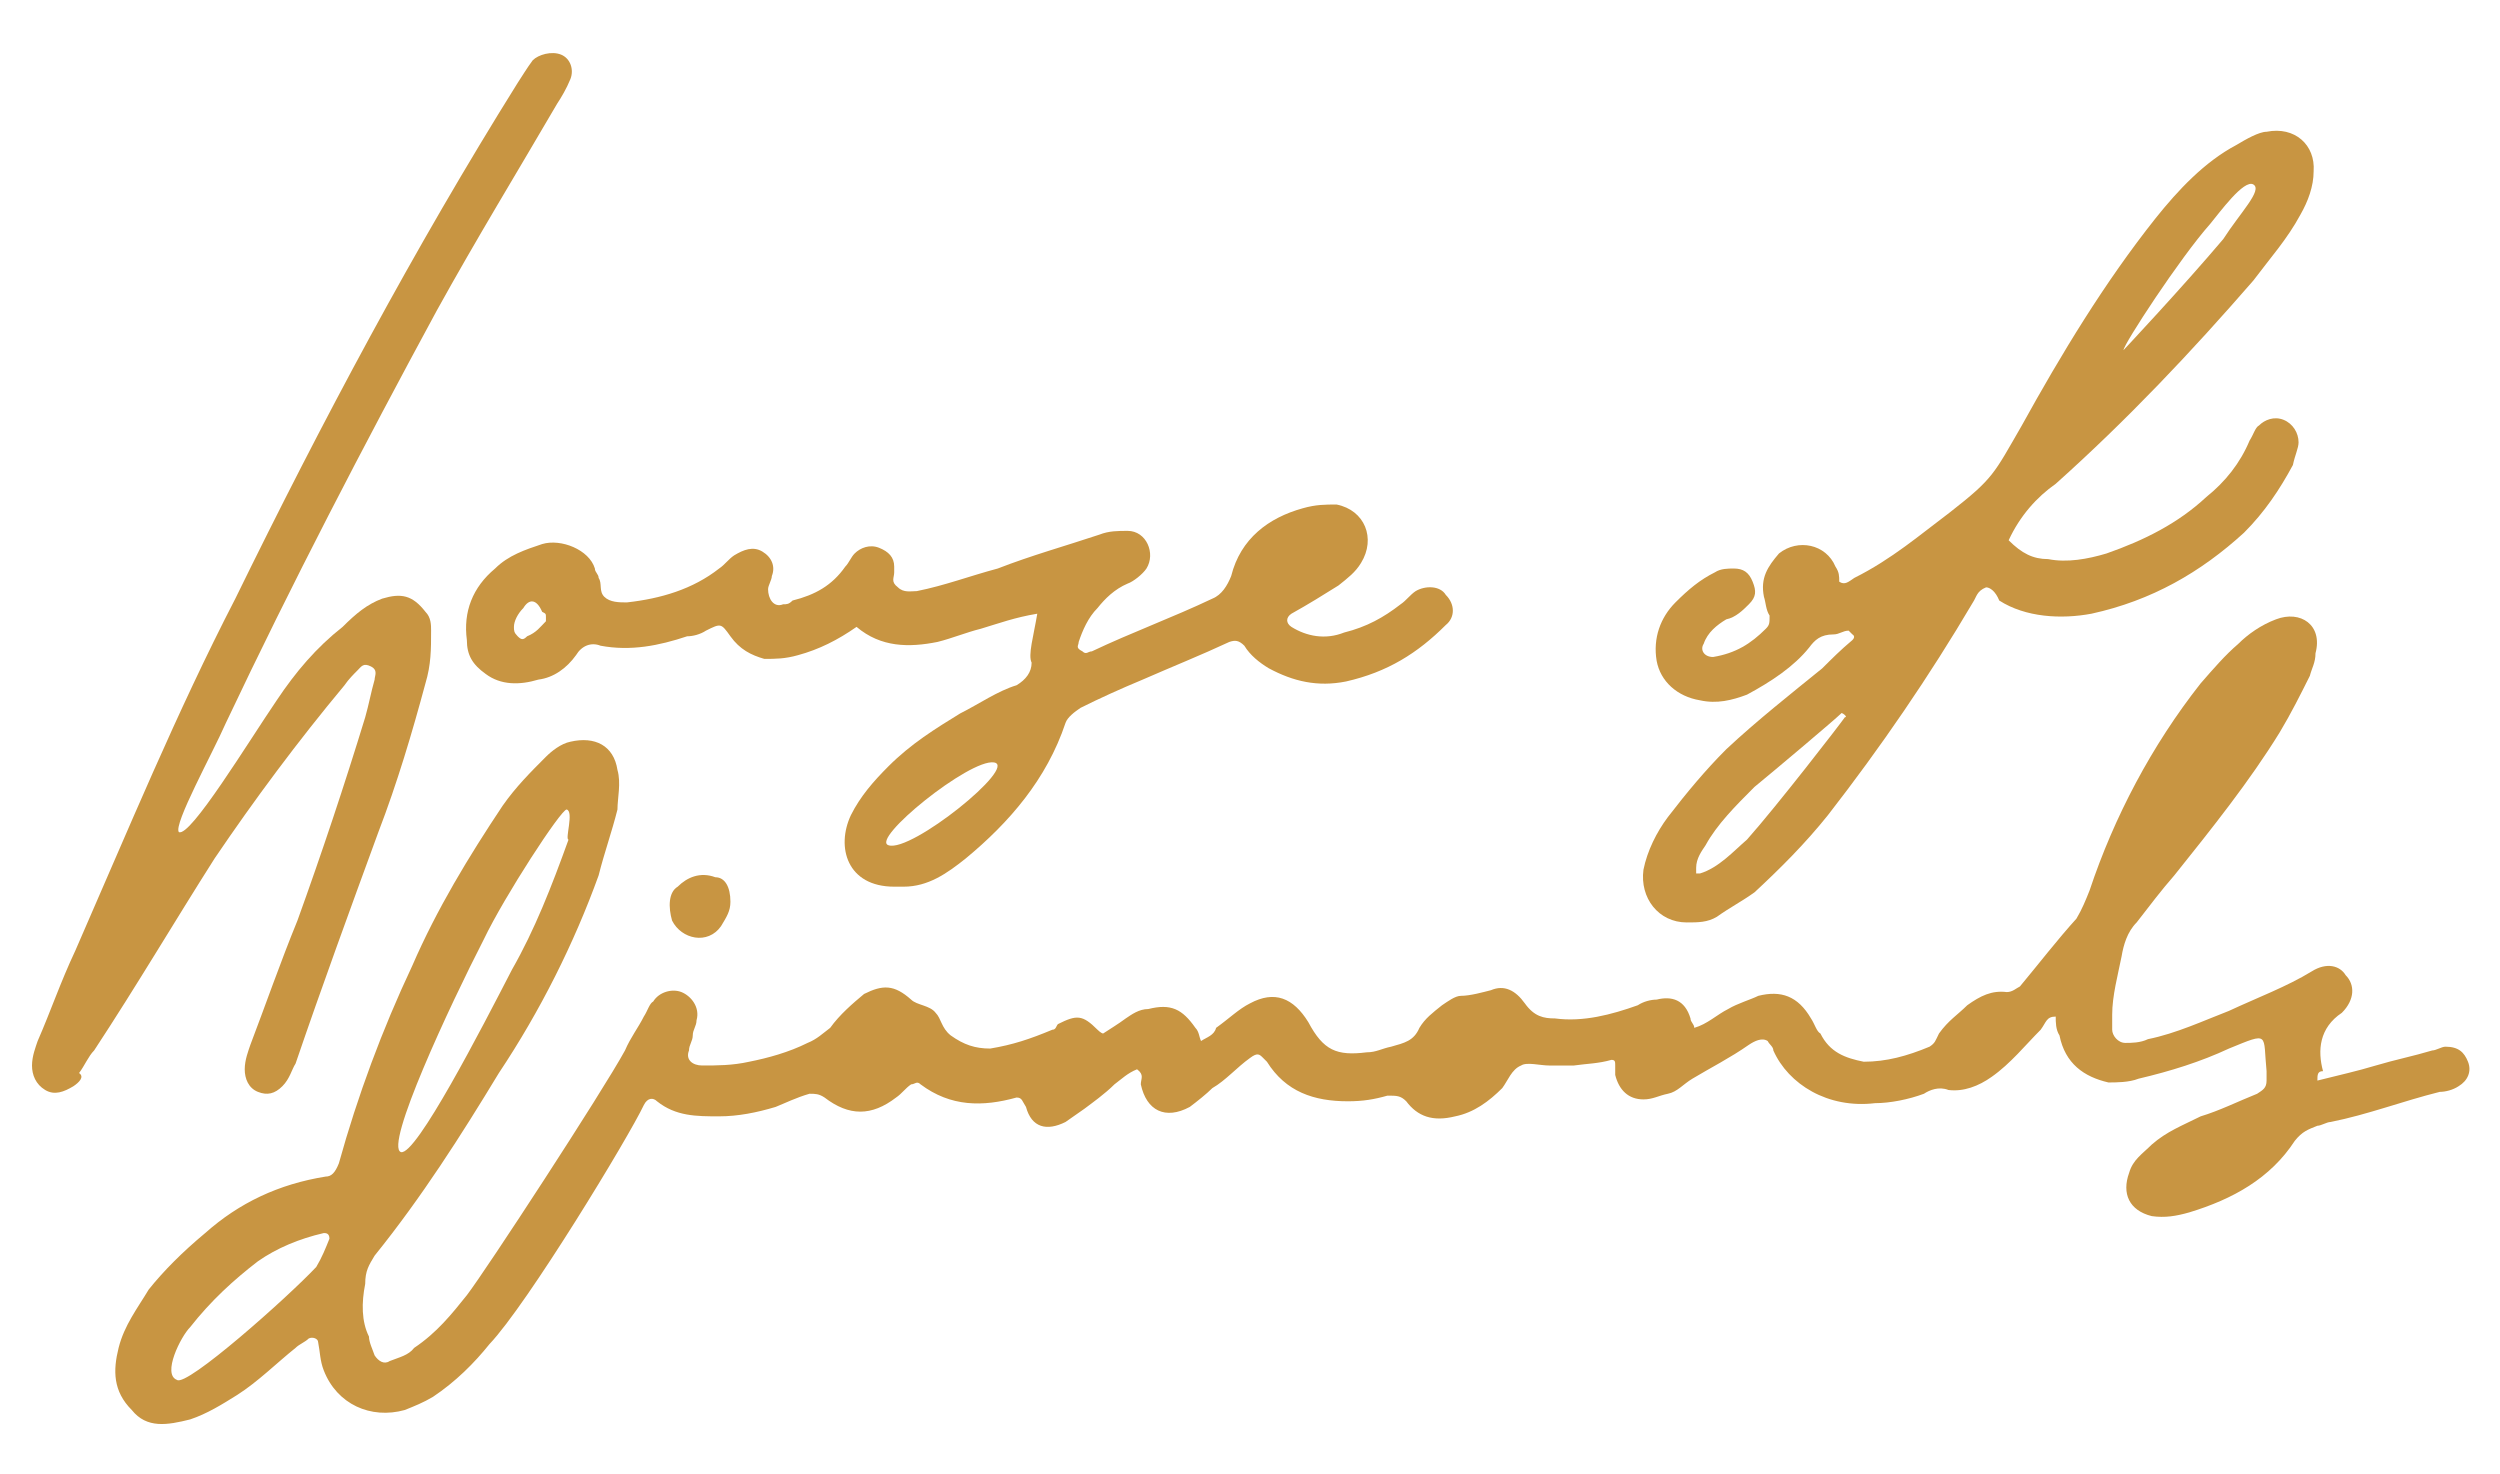
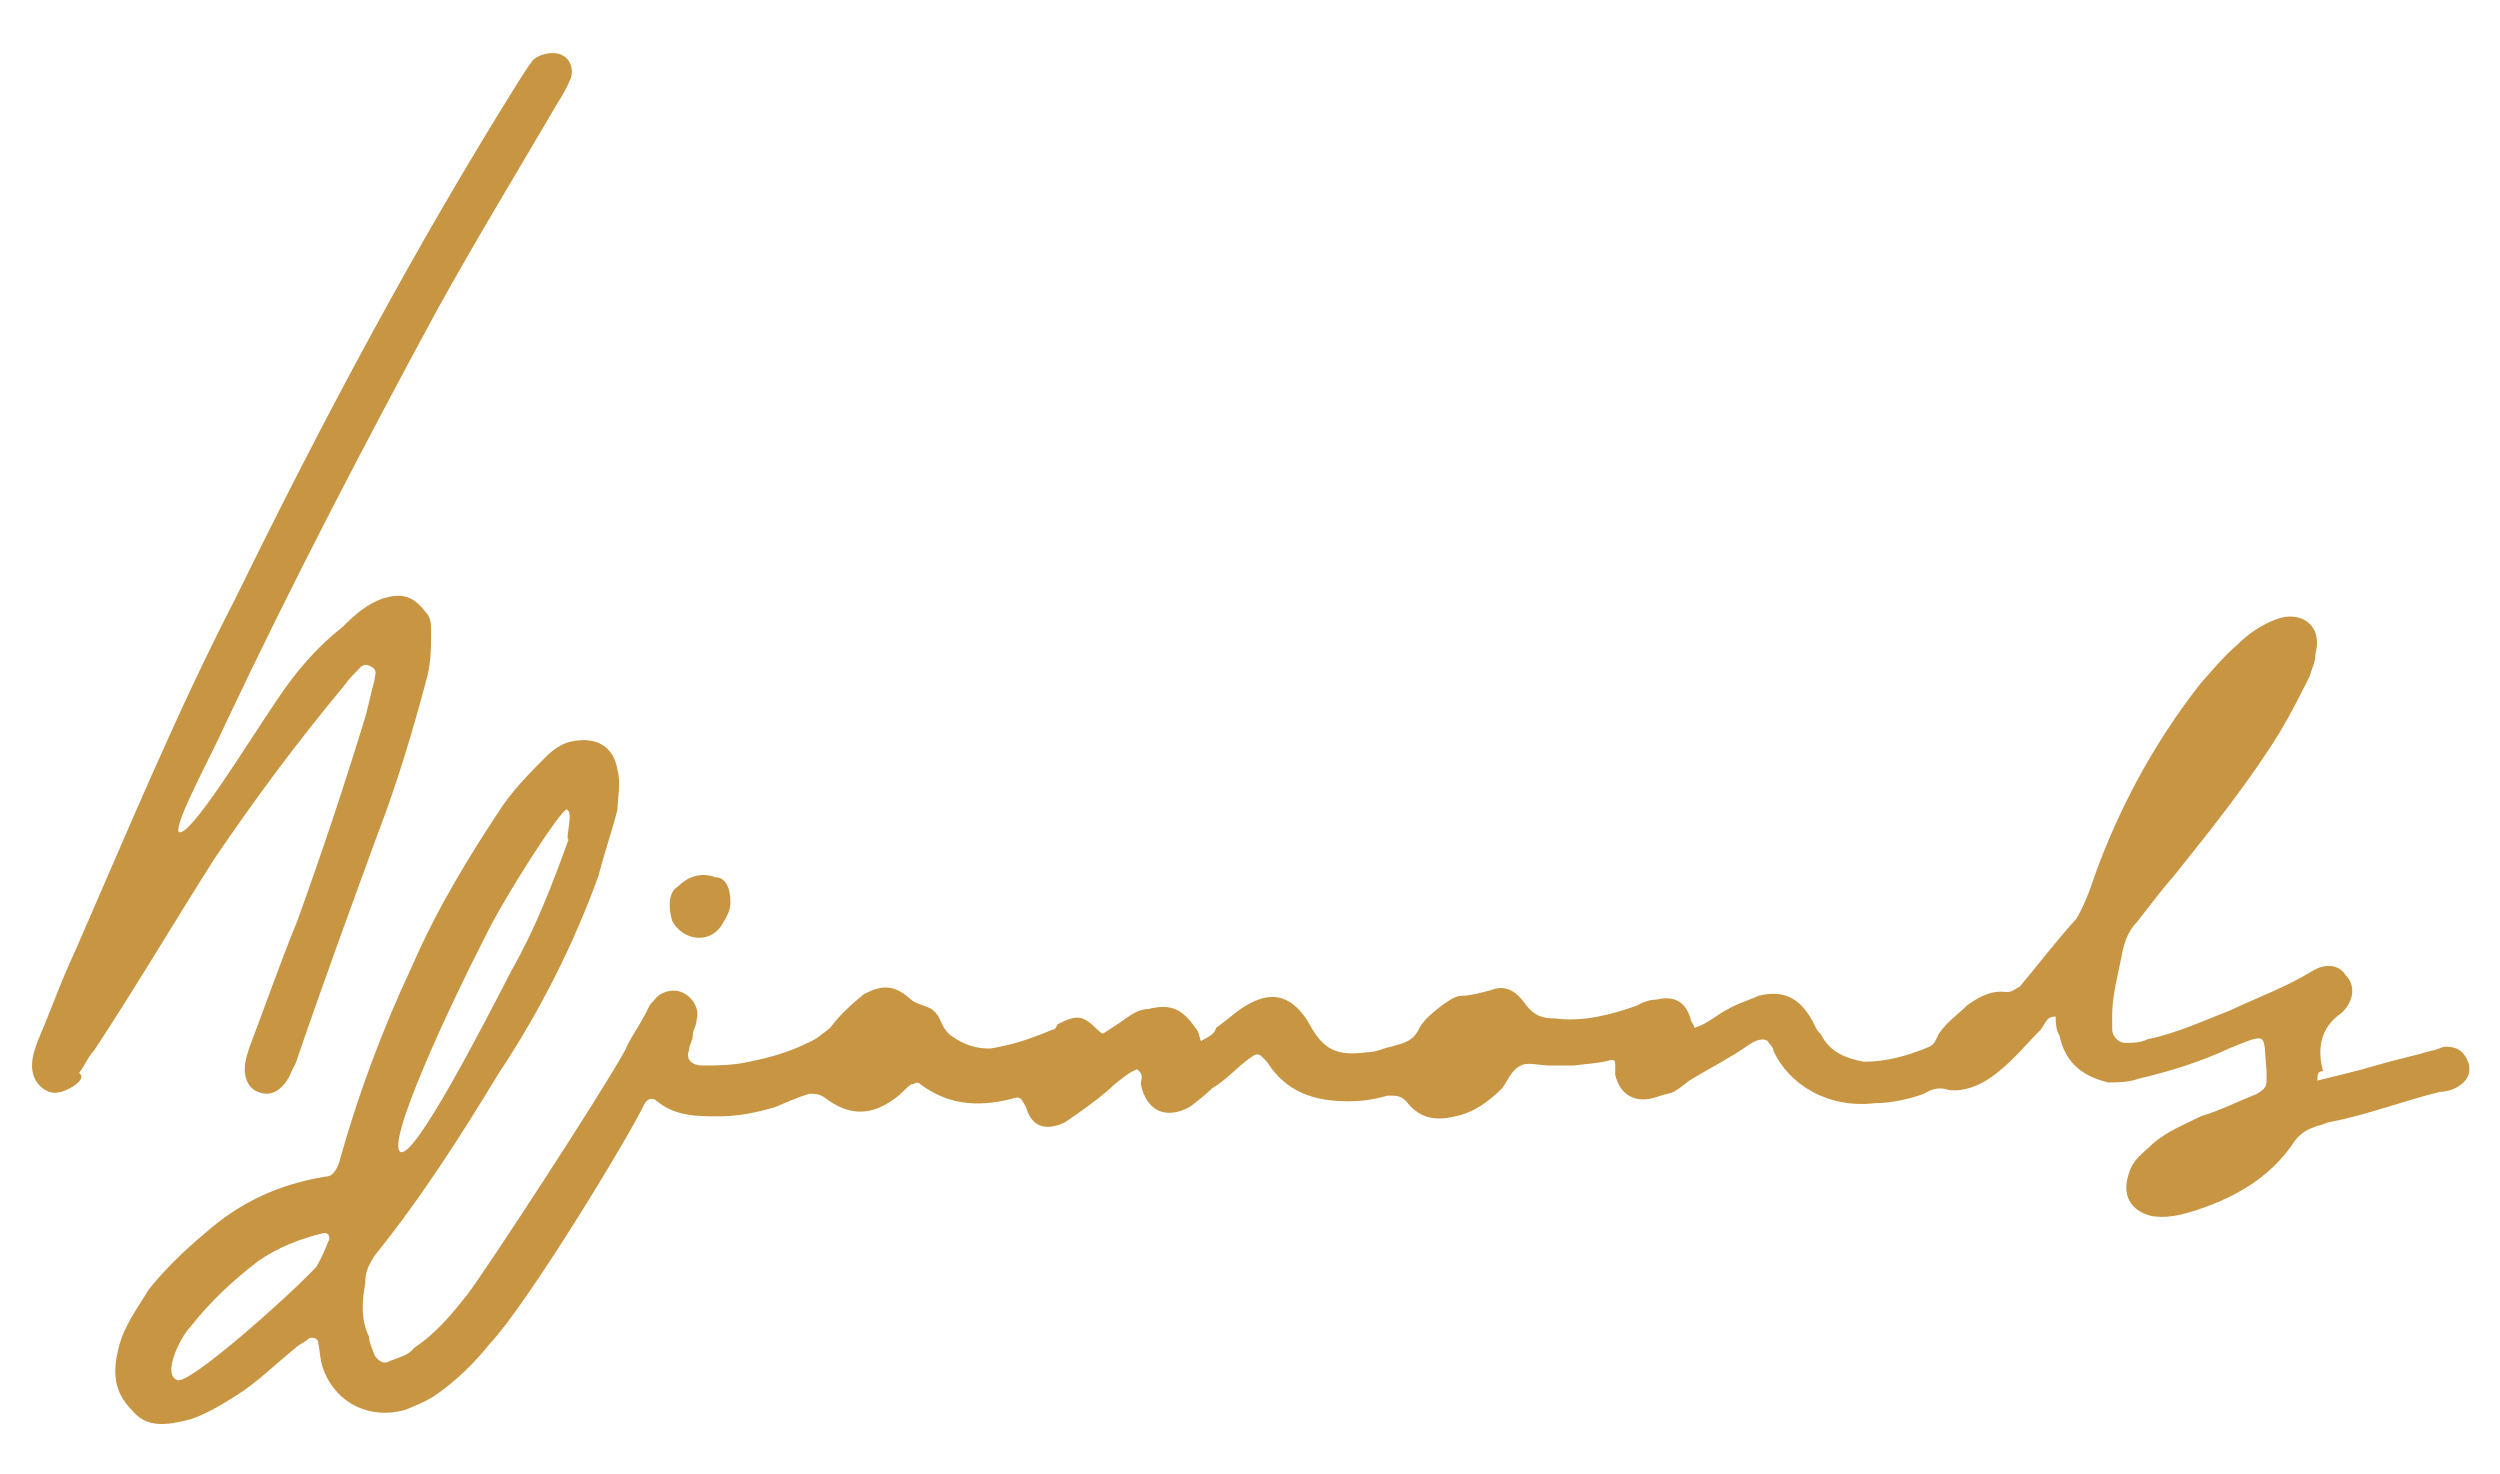
<svg xmlns="http://www.w3.org/2000/svg" xml:space="preserve" style="enable-background:new 0 0 132.8 78.3;" viewBox="0 0 132.8 78.3" height="78.3px" width="132.8px" y="0px" x="0px" id="Layer_1" version="1.1">
  <style type="text/css">
	.st0{fill:#C89542;}
</style>
  <g>
    <path d="M16.8,67.3c0.3-0.5,0.5-1,0.7-1.5c0-0.3-0.2-0.3-0.3-0.3c-1.3,0.3-2.5,0.8-3.5,1.5c-1.3,1-2.5,2.1-3.6,3.5   C9.6,71,8.6,73,9.4,73.3C9.9,73.7,15.3,68.9,16.8,67.3 M30.1,43c-0.3,0-3.3,4.6-4.4,6.9c-1.8,3.5-5.3,11-4.4,11.3   c0.8,0.2,4.3-6.6,5.9-9.7c1.2-2.1,2.1-4.4,3-6.9C30,44.6,30.5,43.1,30.1,43 M123.1,57.4c1.2-0.3,2.1-0.5,3.1-0.8s2-0.5,3-0.8   c0.2,0,0.5-0.2,0.7-0.2c0.7,0,1,0.3,1.2,0.8s0,1-0.5,1.3c-0.3,0.2-0.7,0.3-1,0.3c-2,0.5-3.8,1.2-5.8,1.6c-0.2,0-0.5,0.2-0.7,0.2   c-0.5,0.2-0.8,0.3-1.2,0.8c-1.3,2-3.3,3.1-5.6,3.8c-0.7,0.2-1.3,0.3-2,0.2c-1.2-0.3-1.6-1.2-1.2-2.3c0.2-0.7,0.7-1,1.2-1.5   c0.8-0.7,1.6-1,2.6-1.5c1-0.3,2-0.8,3-1.2c0.3-0.2,0.5-0.3,0.5-0.7c0-0.2,0-0.3,0-0.5c-0.2-2,0.2-2.1-2-1.2   c-1.5,0.7-3.1,1.2-4.8,1.6c-0.5,0.2-1.2,0.2-1.6,0.2c-1.3-0.3-2.3-1-2.6-2.5c-0.2-0.3-0.2-0.7-0.2-1c-0.5,0-0.5,0.3-0.8,0.7   c-0.8,0.8-1.6,1.8-2.6,2.5c-0.7,0.5-1.5,0.8-2.3,0.7c-0.5-0.2-1,0-1.3,0.2c-0.8,0.3-1.8,0.5-2.6,0.5c-2.5,0.3-4.6-1-5.4-2.8   c0-0.2-0.2-0.3-0.3-0.5c-0.3-0.2-0.7,0-1,0.2c-1,0.7-2,1.2-3,1.8c-0.5,0.3-0.8,0.7-1.3,0.8s-0.8,0.3-1.3,0.3   c-0.8,0-1.3-0.5-1.5-1.3c0-0.2,0-0.3,0-0.5s0-0.3-0.2-0.3c-0.7,0.2-1.3,0.2-2,0.3c-0.5,0-0.8,0-1.3,0s-1.2-0.2-1.5,0   c-0.5,0.2-0.7,0.8-1,1.2c-0.7,0.7-1.5,1.3-2.5,1.5c-1.2,0.3-2,0-2.6-0.8c-0.3-0.3-0.5-0.3-1-0.3c-0.7,0.2-1.3,0.3-2.1,0.3   c-1.8,0-3.3-0.5-4.3-2.1l-0.2-0.2c-0.2-0.2-0.3-0.3-0.7,0c-0.7,0.5-1.3,1.2-2,1.6c-0.3,0.3-0.8,0.7-1.2,1c-1.3,0.7-2.3,0.2-2.6-1.2   c0-0.3,0.2-0.5-0.2-0.8c-0.5,0.2-0.8,0.5-1.2,0.8c-0.5,0.5-1.2,1-1.6,1.3c-0.3,0.2-0.7,0.5-1,0.7c-1,0.5-1.8,0.3-2.1-0.8   c-0.2-0.3-0.2-0.5-0.5-0.5c-1.8,0.5-3.5,0.5-5.1-0.7c-0.2-0.2-0.3,0-0.5,0c-0.3,0.2-0.5,0.5-0.8,0.7c-1.3,1-2.5,1-3.8,0   c-0.3-0.2-0.5-0.2-0.8-0.2c-0.7,0.2-1.3,0.5-1.8,0.7c-1,0.3-2,0.5-3,0.5c-1.2,0-2.3,0-3.3-0.8c-0.2-0.2-0.5-0.2-0.7,0.2   C33.4,60.4,28,69.3,26,71.4c-0.8,1-1.8,2-3,2.8c-0.5,0.3-1,0.5-1.5,0.7c-1.8,0.5-3.6-0.3-4.3-2.1c-0.2-0.5-0.2-1-0.3-1.5   c0-0.2-0.3-0.3-0.5-0.2c-0.2,0.2-0.5,0.3-0.7,0.5c-1,0.8-2,1.8-3.1,2.5c-0.8,0.5-1.6,1-2.5,1.3c-1.2,0.3-2.3,0.5-3.1-0.5   c-1-1-1-2.1-0.7-3.3c0.3-1.2,1-2.1,1.6-3.1c0.8-1,1.8-2,3-3c1.8-1.6,3.9-2.6,6.4-3c0.3,0,0.5-0.2,0.7-0.7c1-3.6,2.3-7.1,3.9-10.5   c1.3-3,3-5.8,4.8-8.5c0.7-1,1.5-1.8,2.3-2.6c0.3-0.3,0.8-0.7,1.3-0.8c1.3-0.3,2.3,0.2,2.5,1.5c0.2,0.7,0,1.5,0,2.1   c-0.3,1.2-0.7,2.3-1,3.5c-1.3,3.6-3.1,7.2-5.3,10.5c-2,3.3-4.1,6.6-6.6,9.7c-0.3,0.5-0.5,0.8-0.5,1.5c-0.2,1-0.2,2,0.2,2.8   c0,0.3,0.2,0.7,0.3,1c0.2,0.3,0.5,0.5,0.8,0.3c0.5-0.2,1-0.3,1.3-0.7c1.2-0.8,2-1.8,2.8-2.8c1-1.3,7.2-10.8,8.4-13   c0.3-0.7,0.7-1.2,1-1.8c0.2-0.3,0.3-0.7,0.5-0.8c0.3-0.5,1-0.7,1.5-0.5s1,0.8,0.8,1.5c0,0.3-0.2,0.5-0.2,0.8s-0.2,0.5-0.2,0.8   c-0.2,0.5,0.2,0.8,0.7,0.8c0.8,0,1.6,0,2.5-0.2c1-0.2,2.1-0.5,3.1-1c0.5-0.2,0.8-0.5,1.2-0.8c0.5-0.7,1.2-1.3,1.8-1.8   c1-0.5,1.6-0.5,2.5,0.3c0.3,0.3,1,0.3,1.3,0.7c0.3,0.3,0.3,0.8,0.8,1.2c0.7,0.5,1.3,0.7,2.1,0.7c1.2-0.2,2.1-0.5,3.3-1   c0.2,0,0.2-0.2,0.3-0.3c1-0.5,1.3-0.5,2.1,0.3c0,0,0.2,0.2,0.3,0.2c0.3-0.2,0.8-0.5,1.2-0.8c0.3-0.2,0.7-0.5,1.2-0.5   c1.2-0.3,1.8,0,2.5,1c0.2,0.2,0.2,0.5,0.3,0.7c0.3-0.2,0.7-0.3,0.8-0.7c0.7-0.5,1.2-1,1.8-1.3c1.3-0.7,2.3-0.3,3.1,1   c0.8,1.5,1.5,1.8,3.1,1.6c0.5,0,0.8-0.2,1.3-0.3c0.7-0.2,1.2-0.3,1.5-1c0.3-0.5,0.7-0.8,1.2-1.2c0.3-0.2,0.7-0.5,1-0.5   c0.5,0,1.2-0.2,1.6-0.3c0.7-0.3,1.3,0,1.8,0.7s1,0.8,1.6,0.8c1.5,0.2,3-0.2,4.4-0.7c0.3-0.2,0.7-0.3,1-0.3c0.8-0.2,1.5,0,1.8,1   c0,0.2,0.2,0.3,0.2,0.5c0.7-0.2,1.2-0.7,1.8-1c0.5-0.3,1.2-0.5,1.6-0.7c1.2-0.3,2.1,0,2.8,1.2c0.2,0.3,0.3,0.7,0.5,0.8   c0.5,1,1.3,1.3,2.3,1.5c1.2,0,2.3-0.3,3.5-0.8c0.3-0.2,0.3-0.3,0.5-0.7c0.5-0.7,1-1,1.5-1.5c0.7-0.5,1.3-0.8,2.1-0.7   c0.3,0,0.5-0.2,0.7-0.3c1-1.2,2-2.5,3-3.6c0.3-0.5,0.5-1,0.7-1.5c1.3-3.9,3.3-7.7,5.9-11c0.7-0.8,1.3-1.5,2-2.1   c0.5-0.5,1.2-1,2-1.3c1.3-0.5,2.5,0.3,2.1,1.8c0,0.5-0.2,0.8-0.3,1.2c-0.5,1-1,2-1.6,3c-1.6,2.6-3.6,5.1-5.6,7.6   c-0.7,0.8-1.3,1.6-2,2.5c-0.5,0.5-0.7,1.2-0.8,1.8c-0.2,1-0.5,2.1-0.5,3.1c0,0.3,0,0.5,0,0.8s0.3,0.7,0.7,0.7c0.3,0,0.8,0,1.2-0.2   c1.5-0.3,3-1,4.3-1.5c1.5-0.7,3.1-1.3,4.4-2.1c0.8-0.5,1.5-0.3,1.8,0.2c0.5,0.5,0.5,1.3-0.2,2c-1.2,0.8-1.3,2-1,3.1   C123.1,56.9,123.1,57.1,123.1,57.4" class="st0" />
-     <path d="M98,38.1c0.2,0-0.2-0.3-0.2-0.2c-0.3,0.3-3.5,3-4.6,3.9c-1,1-2,2-2.6,3.1c-0.2,0.3-0.5,0.7-0.5,1.2   c0,0,0,0.2,0,0.3h0.2c1-0.3,1.8-1.2,2.5-1.8C94.4,42.8,97.8,38.4,98,38.1 M119.7,9.8c-0.5-0.3-1.8,1.5-2.3,2.1   c-1.6,1.8-4.6,6.4-4.6,6.7c0,0,3.1-3.3,5.3-5.9C119,11.3,120.2,10.1,119.7,9.8 M106.7,28.7c0.7,0.7,1.3,1,2.1,1   c1,0.2,2.1,0,3.1-0.3c2-0.7,3.8-1.6,5.3-3c1-0.8,1.8-1.8,2.3-3c0.2-0.3,0.3-0.7,0.5-0.8c0.3-0.3,0.8-0.5,1.3-0.3s0.8,0.7,0.8,1.2   c0,0.3-0.2,0.7-0.3,1.2c-0.7,1.3-1.5,2.5-2.6,3.6c-2.3,2.1-4.9,3.6-8.1,4.3c-1.6,0.3-3.5,0.2-4.9-0.7c-0.2-0.5-0.5-0.7-0.7-0.7   c-0.5,0.2-0.5,0.5-0.7,0.8c-2.3,3.9-4.9,7.7-7.7,11.3c-1.2,1.5-2.5,2.8-3.9,4.1c-0.7,0.5-1.3,0.8-2,1.3c-0.5,0.3-1,0.3-1.6,0.3   c-1.5,0-2.5-1.3-2.3-2.8c0.2-1,0.7-2,1.3-2.8c1-1.3,2-2.5,3.1-3.6c1.6-1.5,3.5-3,5.1-4.3c0.5-0.5,1-1,1.6-1.5c0.2-0.2,0-0.3,0-0.3   l-0.2-0.2c-0.3,0-0.5,0.2-0.8,0.2c-0.7,0-1,0.3-1.3,0.7c-0.8,1-2,1.8-3.3,2.5c-0.8,0.3-1.6,0.5-2.5,0.3c-1.2-0.2-2.1-1-2.3-2.1   c-0.2-1.2,0.2-2.3,1-3.1c0.7-0.7,1.3-1.2,2.1-1.6c0.3-0.2,0.7-0.2,1-0.2c0.5,0,0.8,0.2,1,0.7s0.2,0.8-0.2,1.2   c-0.3,0.3-0.7,0.7-1.2,0.8c-0.5,0.3-1,0.7-1.2,1.3c-0.2,0.3,0,0.7,0.5,0.7c1.2-0.2,2-0.7,2.8-1.5c0.2-0.2,0.2-0.3,0.2-0.7   c-0.2-0.3-0.2-0.7-0.3-1c-0.2-1,0.2-1.6,0.8-2.3c1-0.8,2.5-0.5,3,0.7c0.2,0.3,0.2,0.5,0.2,0.8c0.3,0.2,0.5,0,0.8-0.2   c2-1,3.5-2.3,5.1-3.5c2.3-1.8,2.3-2,3.8-4.6c2.1-3.8,4.4-7.6,7.1-11c1.2-1.5,2.6-3,4.3-3.9c0.5-0.3,1.2-0.7,1.6-0.7   c1.5-0.3,2.6,0.7,2.5,2.1c0,0.8-0.3,1.6-0.7,2.3c-0.7,1.3-1.6,2.3-2.5,3.5c-3.3,3.8-6.7,7.4-10.5,10.8   C108.2,26.4,107.3,27.4,106.7,28.7" class="st0" />
-     <path d="M29,32.8c0-0.2,0-0.2-0.2-0.3c-0.3-0.7-0.7-0.7-1-0.2c-0.3,0.3-0.5,0.7-0.5,1c0,0.2,0,0.3,0.2,0.5   s0.3,0.2,0.5,0c0.5-0.2,0.7-0.5,1-0.8V32.8 M52.8,40.5c-1.3-0.2-6.6,4.1-5.6,4.4C48.4,45.3,54.1,40.7,52.8,40.5 M55.1,32.6   c-1.2,0.2-2,0.5-3,0.8c-0.8,0.2-1.5,0.5-2.3,0.7c-1.5,0.3-3,0.3-4.3-0.8c-1,0.7-2,1.2-3.1,1.5C41.7,35,41.2,35,40.6,35   c-0.7-0.2-1.3-0.5-1.8-1.2s-0.5-0.7-1.3-0.3c-0.3,0.2-0.7,0.3-1,0.3c-1.5,0.5-3,0.8-4.6,0.5c-0.5-0.2-1,0-1.3,0.5   c-0.5,0.7-1.2,1.2-2,1.3c-1,0.3-2,0.3-2.8-0.3c-0.7-0.5-1-1-1-1.8c-0.2-1.5,0.3-2.8,1.5-3.8c0.7-0.7,1.6-1,2.5-1.3   c1-0.3,2.5,0.3,2.8,1.3c0,0.2,0.2,0.3,0.2,0.5c0.2,0.3,0,0.7,0.3,1c0.3,0.3,0.8,0.3,1.2,0.3c1.8-0.2,3.5-0.7,4.9-1.8   c0.3-0.2,0.5-0.5,0.8-0.7c0.5-0.3,1-0.5,1.5-0.2s0.7,0.8,0.5,1.3c0,0.2-0.2,0.5-0.2,0.7c0,0.5,0.3,1,0.8,0.8c0.2,0,0.3,0,0.5-0.2   c1.2-0.3,2.1-0.8,2.8-1.8c0.2-0.2,0.3-0.5,0.5-0.7c0.3-0.3,0.8-0.5,1.3-0.3s0.8,0.5,0.8,1c0,0.2,0,0.2,0,0.3c0,0.3-0.2,0.5,0.2,0.8   c0.3,0.3,0.7,0.2,1,0.2c1.5-0.3,2.8-0.8,4.3-1.2c1.8-0.7,3.6-1.2,5.4-1.8c0.5-0.2,1-0.2,1.5-0.2c1,0,1.5,1.2,1,2   c-0.2,0.3-0.7,0.7-1,0.8c-0.7,0.3-1.2,0.8-1.6,1.3c-0.5,0.5-0.8,1.2-1,1.8c0,0.2-0.2,0.3,0.2,0.5c0.2,0.2,0.3,0,0.5,0   c2.1-1,4.3-1.8,6.4-2.8c0.5-0.2,0.8-0.7,1-1.2c0.5-2,2-3.1,3.8-3.6c0.7-0.2,1.2-0.2,1.8-0.2c1.5,0.3,2.1,1.8,1.3,3.1   c-0.3,0.5-0.7,0.8-1.2,1.2c-0.8,0.5-1.6,1-2.5,1.5c-0.3,0.2-0.3,0.5,0,0.7c0.8,0.5,1.8,0.7,2.8,0.3c1.2-0.3,2.1-0.8,3-1.5   c0.3-0.2,0.5-0.5,0.8-0.7c0.5-0.3,1.3-0.3,1.6,0.2c0.5,0.5,0.5,1.2,0,1.6c-1.5,1.5-3.1,2.5-5.3,3c-1.5,0.3-2.8,0-4.1-0.7   c-0.5-0.3-1-0.7-1.3-1.2c-0.3-0.3-0.5-0.3-0.8-0.2c-1.5,0.7-3,1.3-4.6,2c-1.2,0.5-2.3,1-3.3,1.5c-0.3,0.2-0.7,0.5-0.8,0.8   c-1,3-3,5.3-5.3,7.2c-1,0.8-2,1.5-3.3,1.5c-0.2,0-0.3,0-0.5,0c-2.5,0-3.1-2.1-2.3-3.8c0.5-1,1.2-1.8,2-2.6c1.2-1.2,2.5-2,3.8-2.8   c1-0.5,2-1.2,3-1.5c0.5-0.3,0.8-0.7,0.8-1.2C54.6,34.8,54.9,33.8,55.1,32.6" class="st0" />
    <path d="M14.7,37.2c1-1.5,2.1-2.8,3.5-3.9c0.7-0.7,1.3-1.2,2.1-1.5c1-0.3,1.6-0.2,2.3,0.7c0.3,0.3,0.3,0.7,0.3,1   c0,1,0,1.8-0.3,2.8c-0.7,2.6-1.5,5.3-2.5,7.9c-1.5,4.1-3,8.2-4.4,12.3c-0.2,0.3-0.3,0.8-0.7,1.2s-0.8,0.5-1.3,0.3S13,57.3,13,56.8   s0.2-1,0.3-1.3c0.8-2.1,1.6-4.4,2.5-6.6c1.3-3.6,2.5-7.2,3.6-10.8c0.2-0.7,0.3-1.3,0.5-2c0-0.2,0.2-0.5-0.2-0.7s-0.5,0-0.7,0.2   s-0.5,0.5-0.7,0.8c-2.5,3-4.8,6.1-6.9,9.2C9.3,48.9,7.3,52.3,5,55.8c-0.3,0.3-0.5,0.8-0.8,1.2c0.3,0.2,0,0.5-0.3,0.7   c-0.5,0.3-1,0.5-1.5,0.2s-0.7-0.8-0.7-1.3s0.2-1,0.3-1.3c0.7-1.6,1.2-3.1,2-4.8c2.8-6.4,5.4-12.7,8.5-18.7   c4.6-9.4,9.5-18.6,15-27.4c0.2-0.3,0.5-0.8,0.8-1.2c0.3-0.3,1-0.5,1.5-0.3s0.7,0.8,0.5,1.3s-0.5,1-0.7,1.3c-2.1,3.6-4.3,7.2-6.4,11   C19.3,23.7,15.5,31,12,38.4c-0.7,1.6-2.8,5.4-2.5,5.8C10.1,44.5,13.2,39.4,14.7,37.2" class="st0" />
    <path d="M38.8,47.9c0,0.5-0.2,0.8-0.5,1.3c-0.7,1-2.1,0.7-2.6-0.3c-0.2-0.7-0.2-1.5,0.3-1.8c0.5-0.5,1.2-0.8,2-0.5   C38.5,46.6,38.8,47.1,38.8,47.9" class="st0" />
    <path d="M21.3,37.2C21.4,37.4,21.4,37.4,21.3,37.2c0,0.2,0,0.2-0.2,0.2c0,0,0,0-0.2-0.2C21.3,37.4,21.3,37.2,21.3,37.2" class="st0" />
  </g>
</svg>